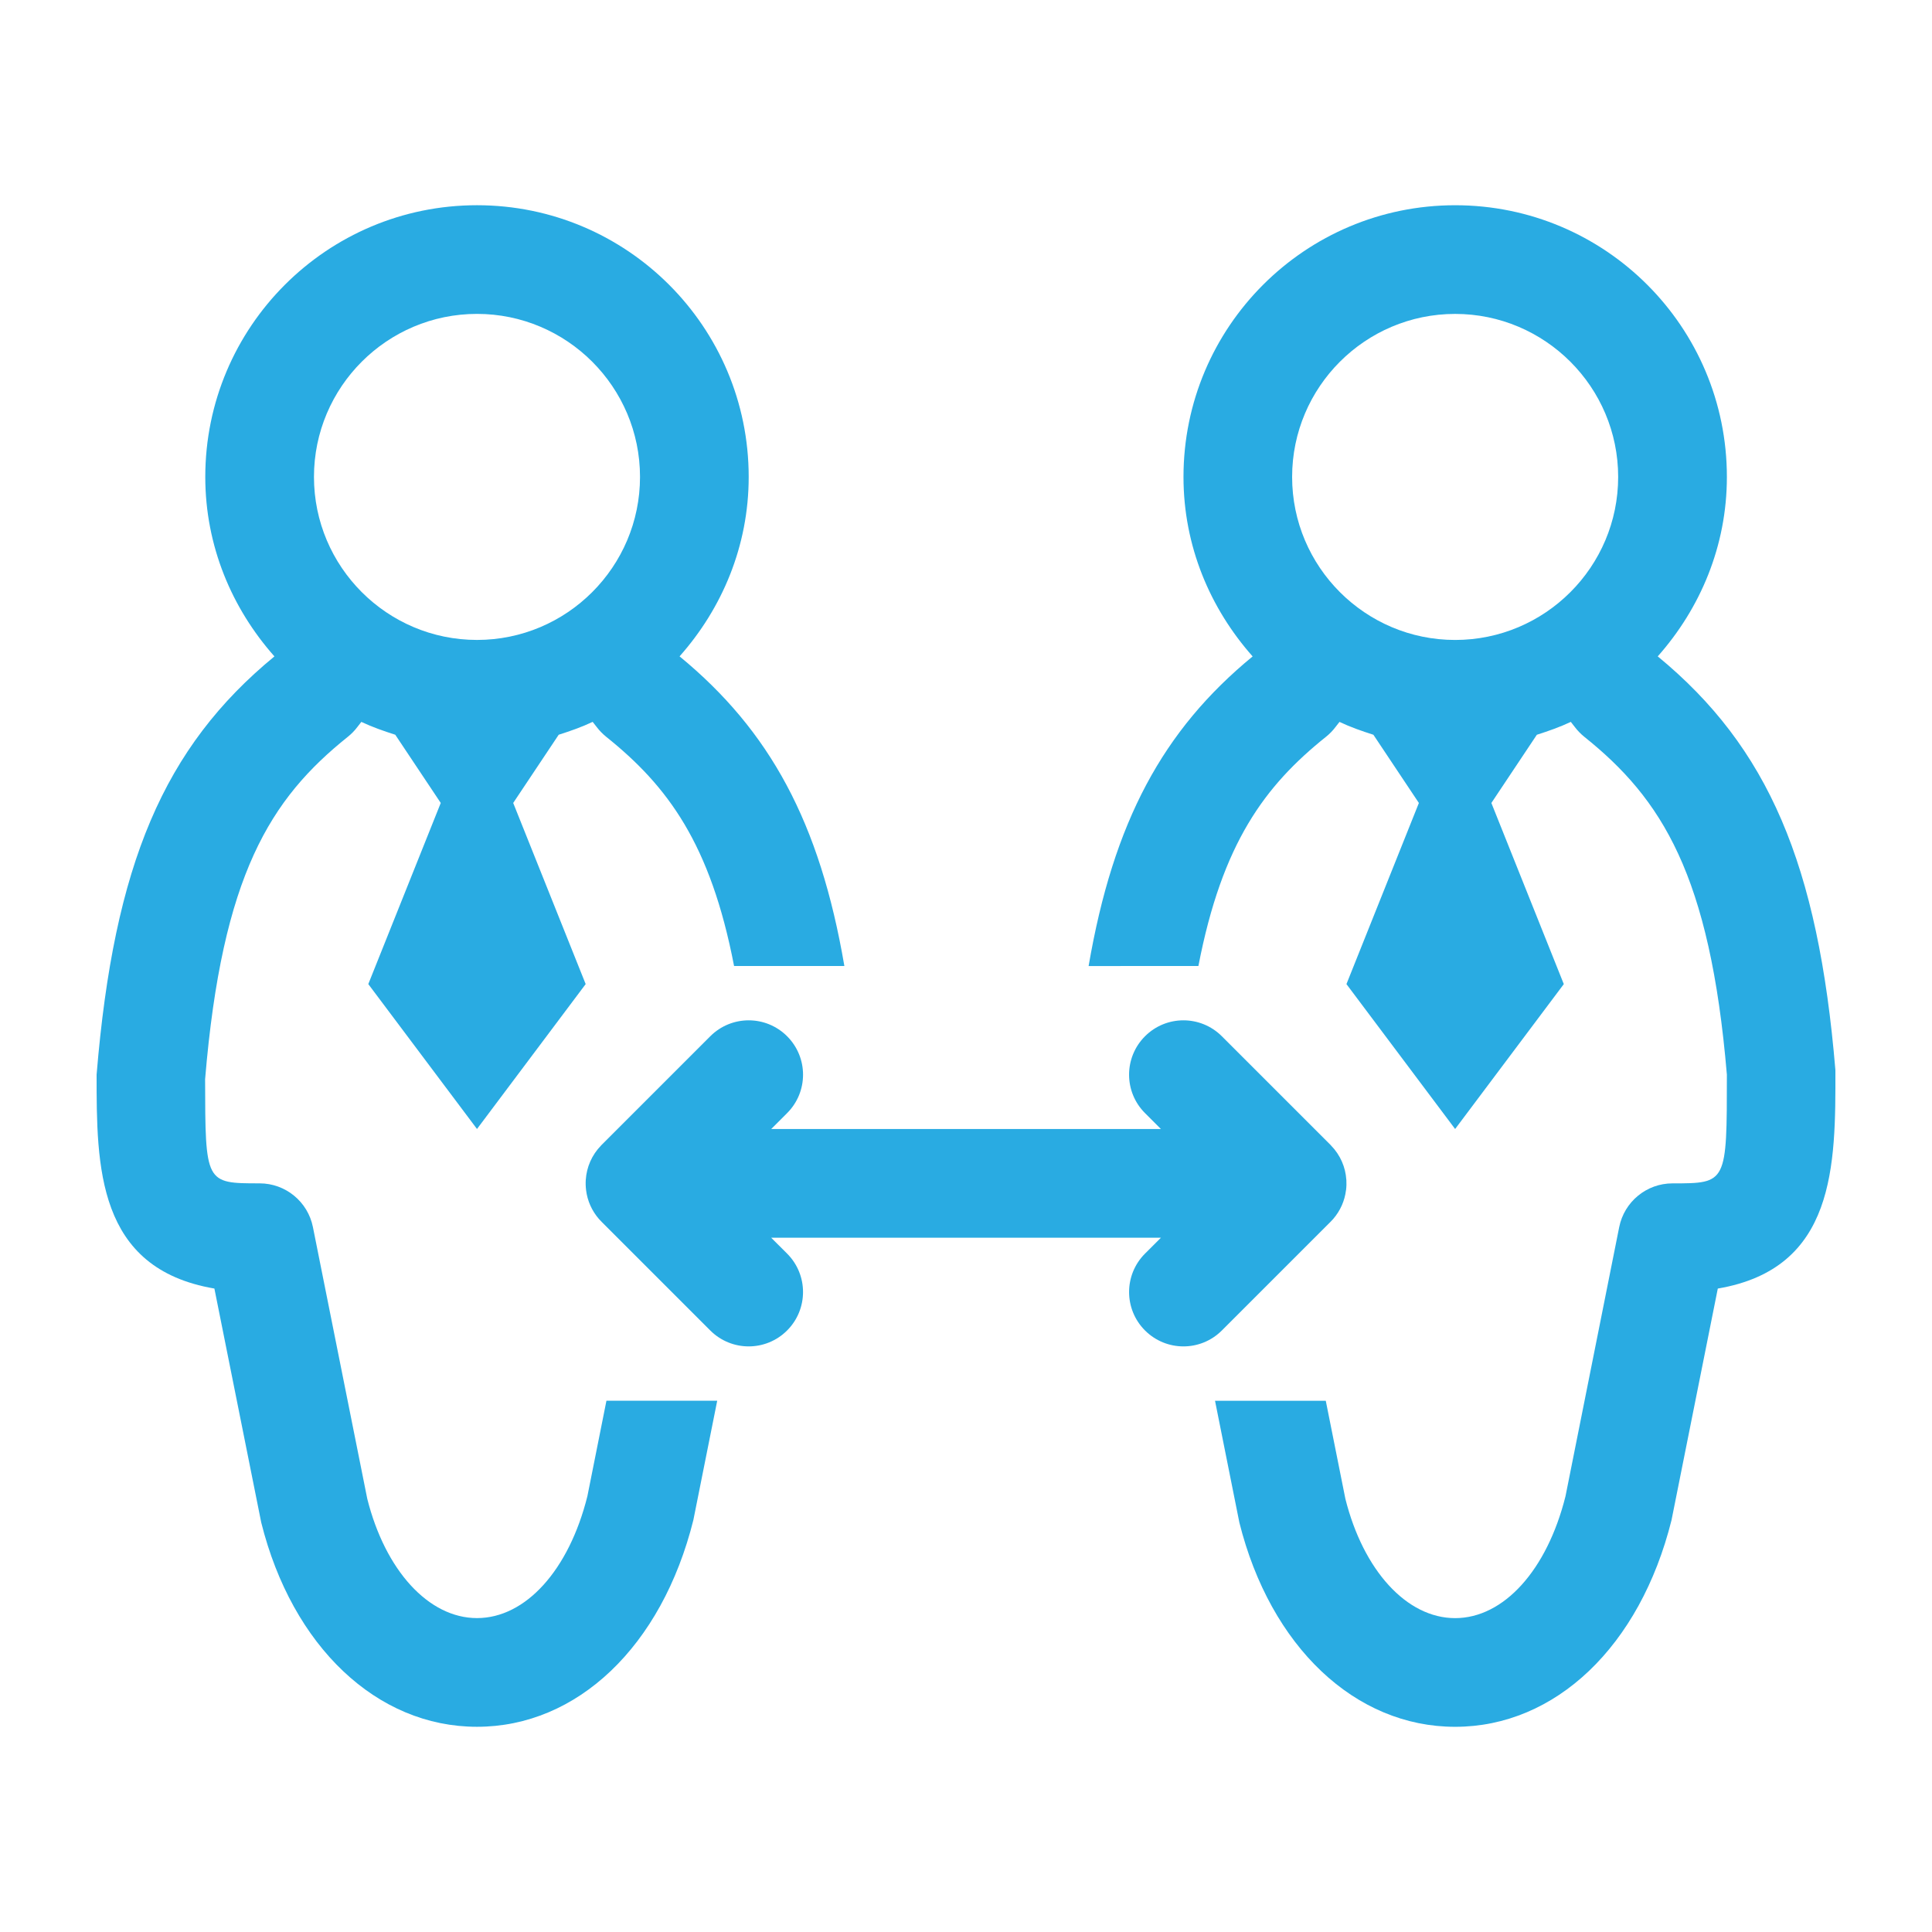
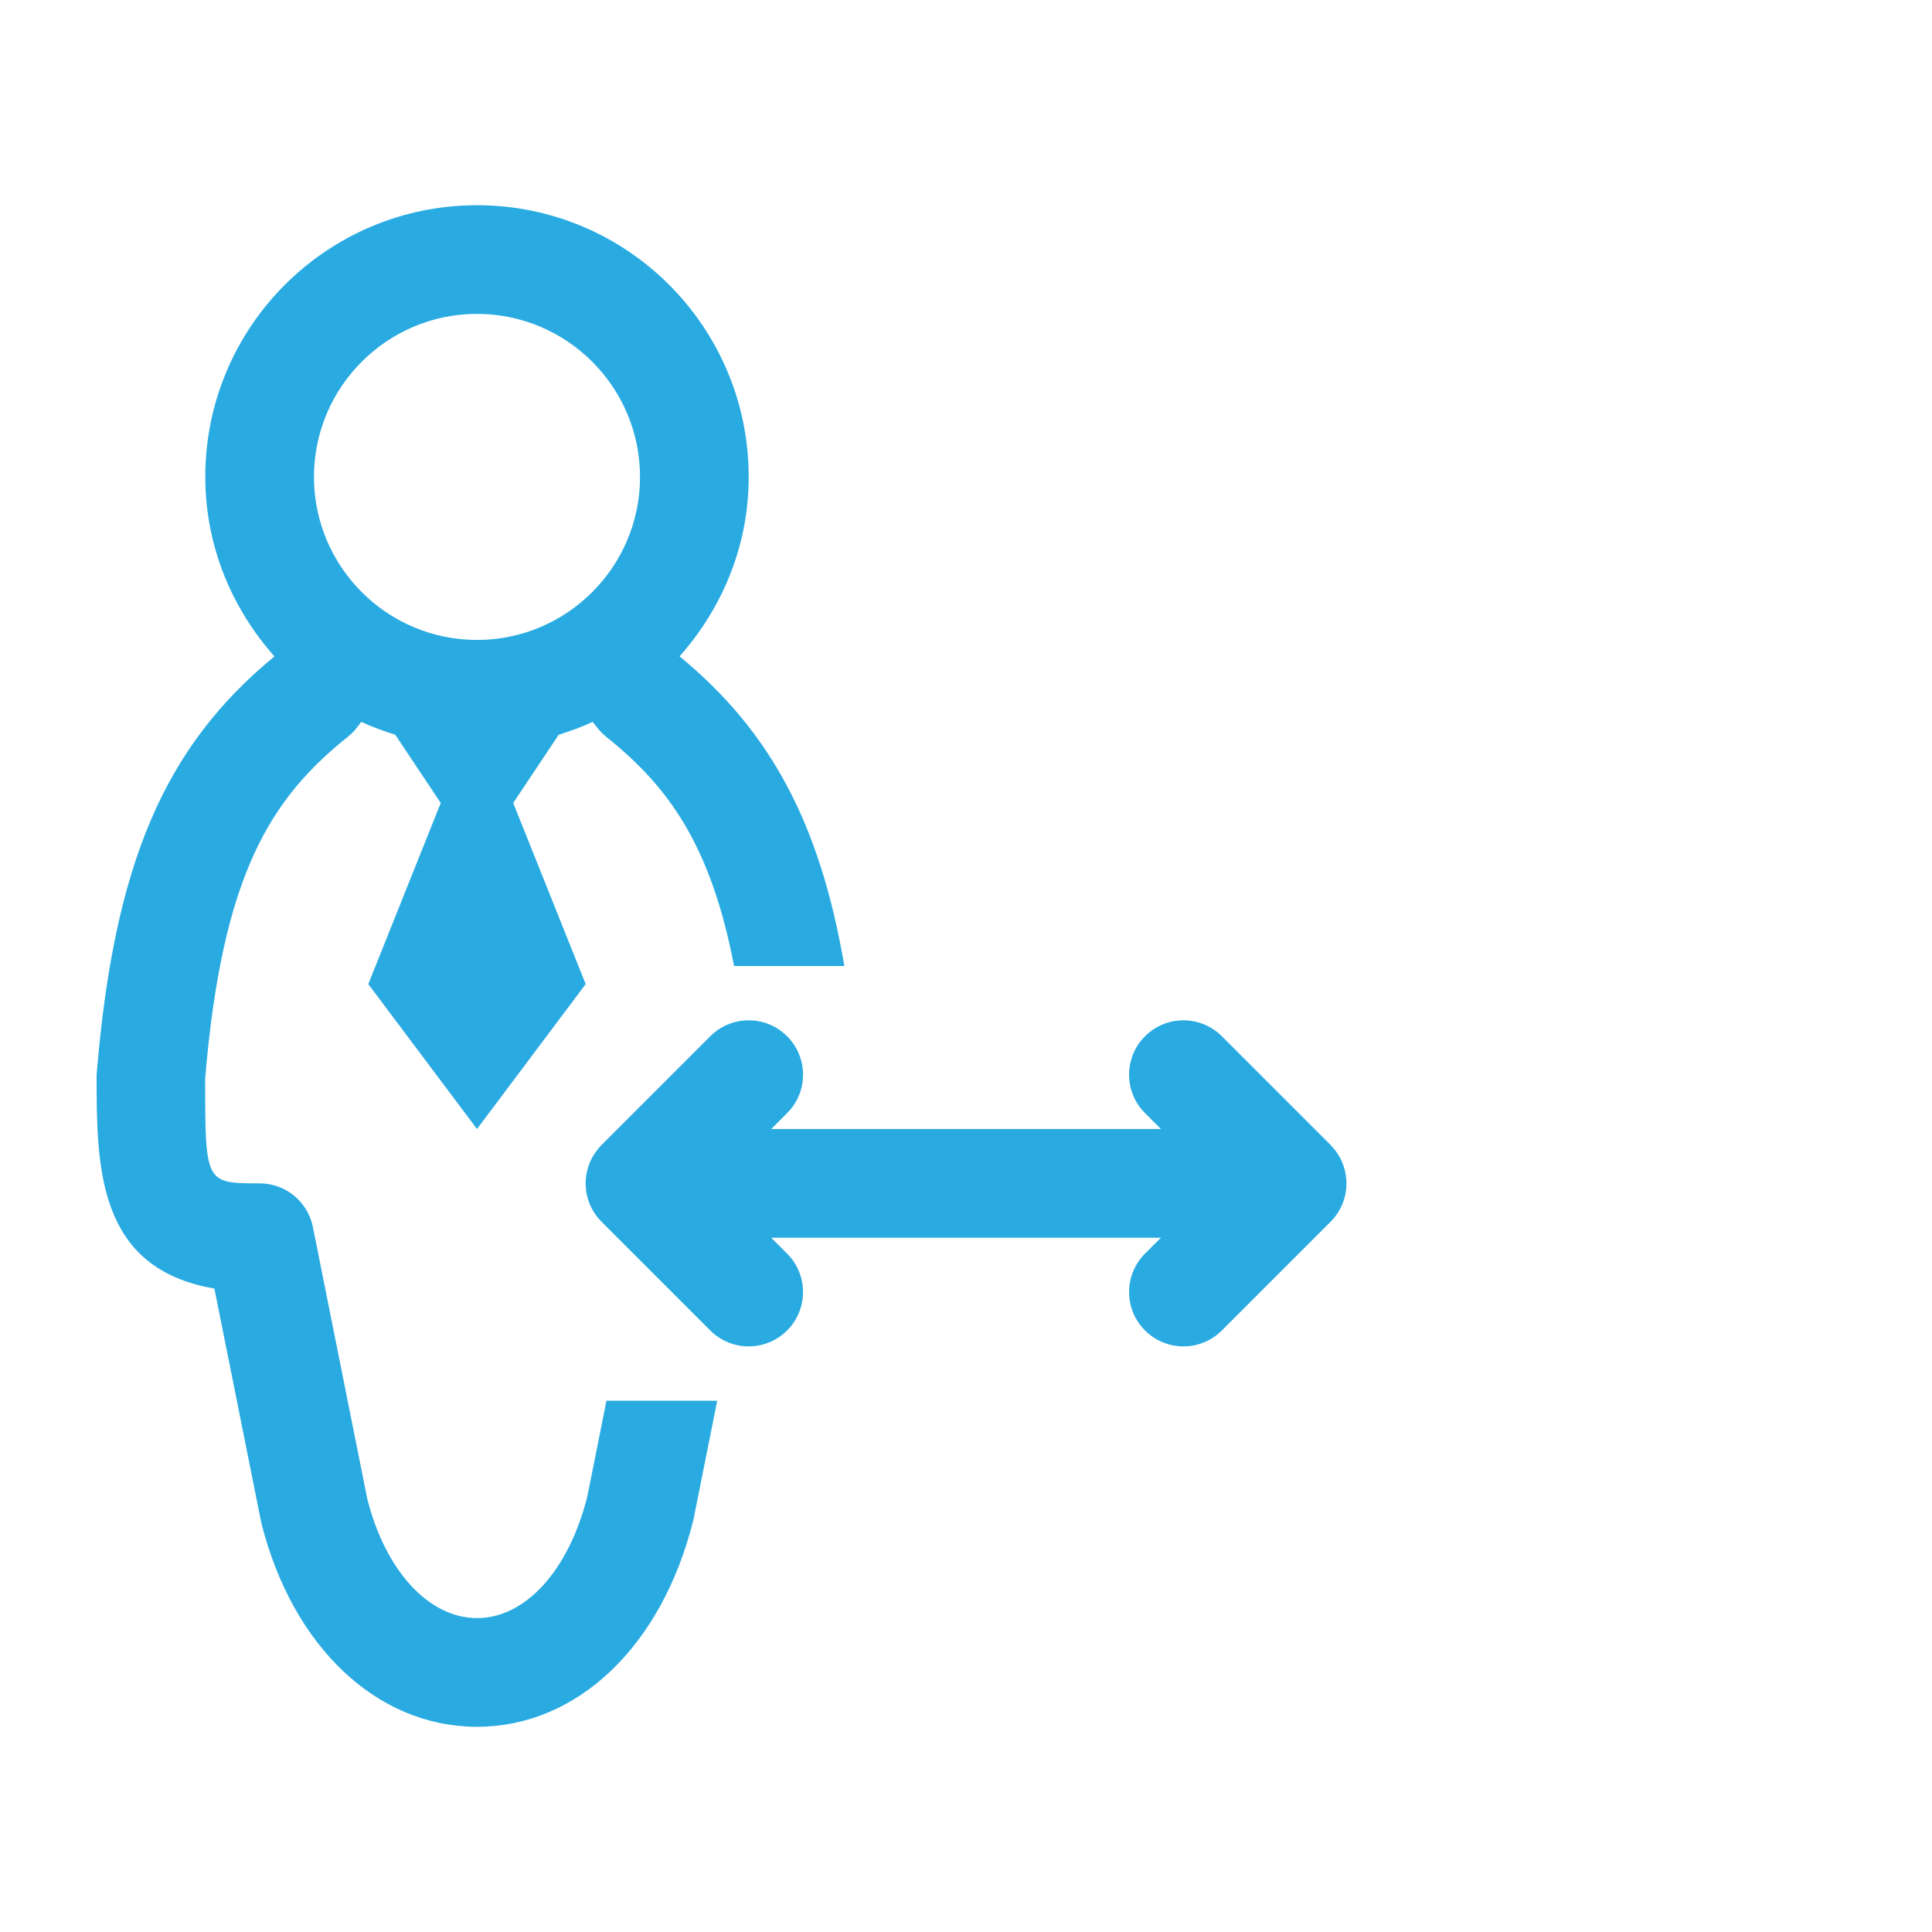
<svg xmlns="http://www.w3.org/2000/svg" version="1.1" id="Layer_1" x="0px" y="0px" width="100px" height="100px" viewBox="0 0 100 100" enable-background="new 0 0 100 100" xml:space="preserve">
  <g>
    <path fill="#29ABE2" d="M31.389,72.502l-0.986,4.941c-0.958,3.834-3.201,6.309-5.713,6.309c-2.511,0-4.752-2.475-5.681-6.178   l-2.813-14.062c-0.262-1.312-1.417-2.262-2.758-2.262c-2.812,0-2.812,0-2.822-5.391c0.882-10.585,3.379-14.515,7.393-17.727   c0.184-0.148,0.35-0.318,0.492-0.508c0.063-0.086,0.136-0.174,0.202-0.259c0.564,0.267,1.155,0.473,1.756,0.665l2.354,3.531   l-3.75,9.375l5.626,7.5l5.625-7.5l-3.751-9.375l2.355-3.531c0.604-0.192,1.193-0.398,1.758-0.666   c0.066,0.086,0.139,0.174,0.204,0.26c0.143,0.189,0.308,0.359,0.491,0.508c3.19,2.553,5.404,5.543,6.624,11.867h5.709   c-1.271-7.434-3.854-12.179-8.53-16.026c2.2-2.481,3.578-5.71,3.578-9.288c0-7.768-6.297-14.063-14.063-14.063   c-7.767,0-14.064,6.296-14.064,14.063c0,3.578,1.379,6.809,3.579,9.29C8.486,38.679,5.898,44.73,5,55.625   c0,4.732,0,10.031,6.097,11.07l2.425,12.113c1.605,6.42,5.988,10.57,11.166,10.57h0.002c5.178,0,9.564-4.148,11.198-10.699   l1.235-6.178H31.389z M24.689,16.247c4.652,0,8.438,3.785,8.438,8.438c0,4.653-3.785,8.438-8.438,8.438   c-4.653,0-8.438-3.785-8.438-8.438C16.251,20.032,20.036,16.247,24.689,16.247z" />
-     <path fill="#29ABE2" d="M62.889,72.502l1.261,6.307c1.607,6.42,5.988,10.57,11.166,10.57h0.003c5.178,0,9.564-4.148,11.199-10.699   l2.395-11.984c6.098-1.041,6.098-6.361,6.087-11.303c-0.89-10.667-3.478-16.715-9.196-21.419c2.2-2.481,3.579-5.71,3.579-9.288   c0-7.768-6.296-14.063-14.063-14.063s-14.063,6.296-14.063,14.063c0,3.578,1.379,6.809,3.579,9.29   c-4.643,3.816-7.208,8.555-8.49,16.026L62.029,50c1.228-6.362,3.437-9.329,6.608-11.867c0.185-0.148,0.35-0.318,0.492-0.508   c0.063-0.086,0.135-0.174,0.203-0.259c0.563,0.267,1.153,0.473,1.755,0.665l2.354,3.531l-3.749,9.375l5.625,7.5l5.625-7.5   l-3.749-9.375l2.354-3.531c0.602-0.192,1.191-0.398,1.758-0.666c0.065,0.086,0.14,0.174,0.203,0.26   c0.143,0.189,0.308,0.359,0.491,0.508c4.014,3.212,6.511,7.142,7.384,17.493c0,5.625,0,5.625-2.815,5.625   c-1.341,0-2.494,0.949-2.758,2.262l-2.78,13.932c-0.958,3.834-3.202,6.309-5.713,6.309s-4.752-2.475-5.681-6.178l-1.014-5.072   H62.889z M75.318,33.124c-4.653,0-8.438-3.785-8.438-8.438c0-4.653,3.785-8.438,8.438-8.438s8.438,3.785,8.438,8.438   C83.757,29.338,79.972,33.124,75.318,33.124z" />
    <path fill="#29ABE2" d="M68.855,63.254c0.049-0.051,0.099-0.102,0.146-0.154c0.376-0.434,0.602-0.953,0.667-1.492   c0,0,0.003,0,0.003-0.002c0.022-0.182,0.027-0.359,0.017-0.539v-0.002l-0.003-0.004c-0.041-0.645-0.308-1.277-0.794-1.773v-0.004   c-0.003,0,0-0.008-0.008-0.008l-0.003-0.002c-0.003,0.002-0.006-0.006-0.006-0.006c-0.002-0.002-0.002-0.002-0.005-0.006   l-5.626-5.625c-1.099-1.1-2.879-1.1-3.978,0s-1.099,2.879,0,3.977l0.824,0.824H50.004H39.917l0.824-0.824   c1.099-1.098,1.099-2.877,0-3.977s-2.878-1.1-3.978,0l-5.625,5.625c-0.003,0.004-0.004,0.004-0.006,0.006   c0,0-0.002,0.008-0.005,0.006l-0.003,0.002c-0.01,0-0.007,0.008-0.01,0.008v0.004c-0.486,0.496-0.751,1.129-0.794,1.773   l-0.001,0.004v0.002c-0.011,0.18-0.006,0.357,0.017,0.539c0,0.002,0,0.002,0,0.002c0.068,0.539,0.292,1.059,0.67,1.492   c0.047,0.053,0.095,0.104,0.146,0.154l5.611,5.611c0.55,0.549,1.27,0.824,1.989,0.824s1.439-0.275,1.988-0.824   c1.099-1.1,1.099-2.879,0-3.979l-0.824-0.822h10.087H60.09l-0.824,0.822c-1.099,1.1-1.099,2.879,0,3.979   c0.55,0.549,1.27,0.824,1.989,0.824s1.439-0.275,1.988-0.824L68.855,63.254z" />
  </g>
</svg>